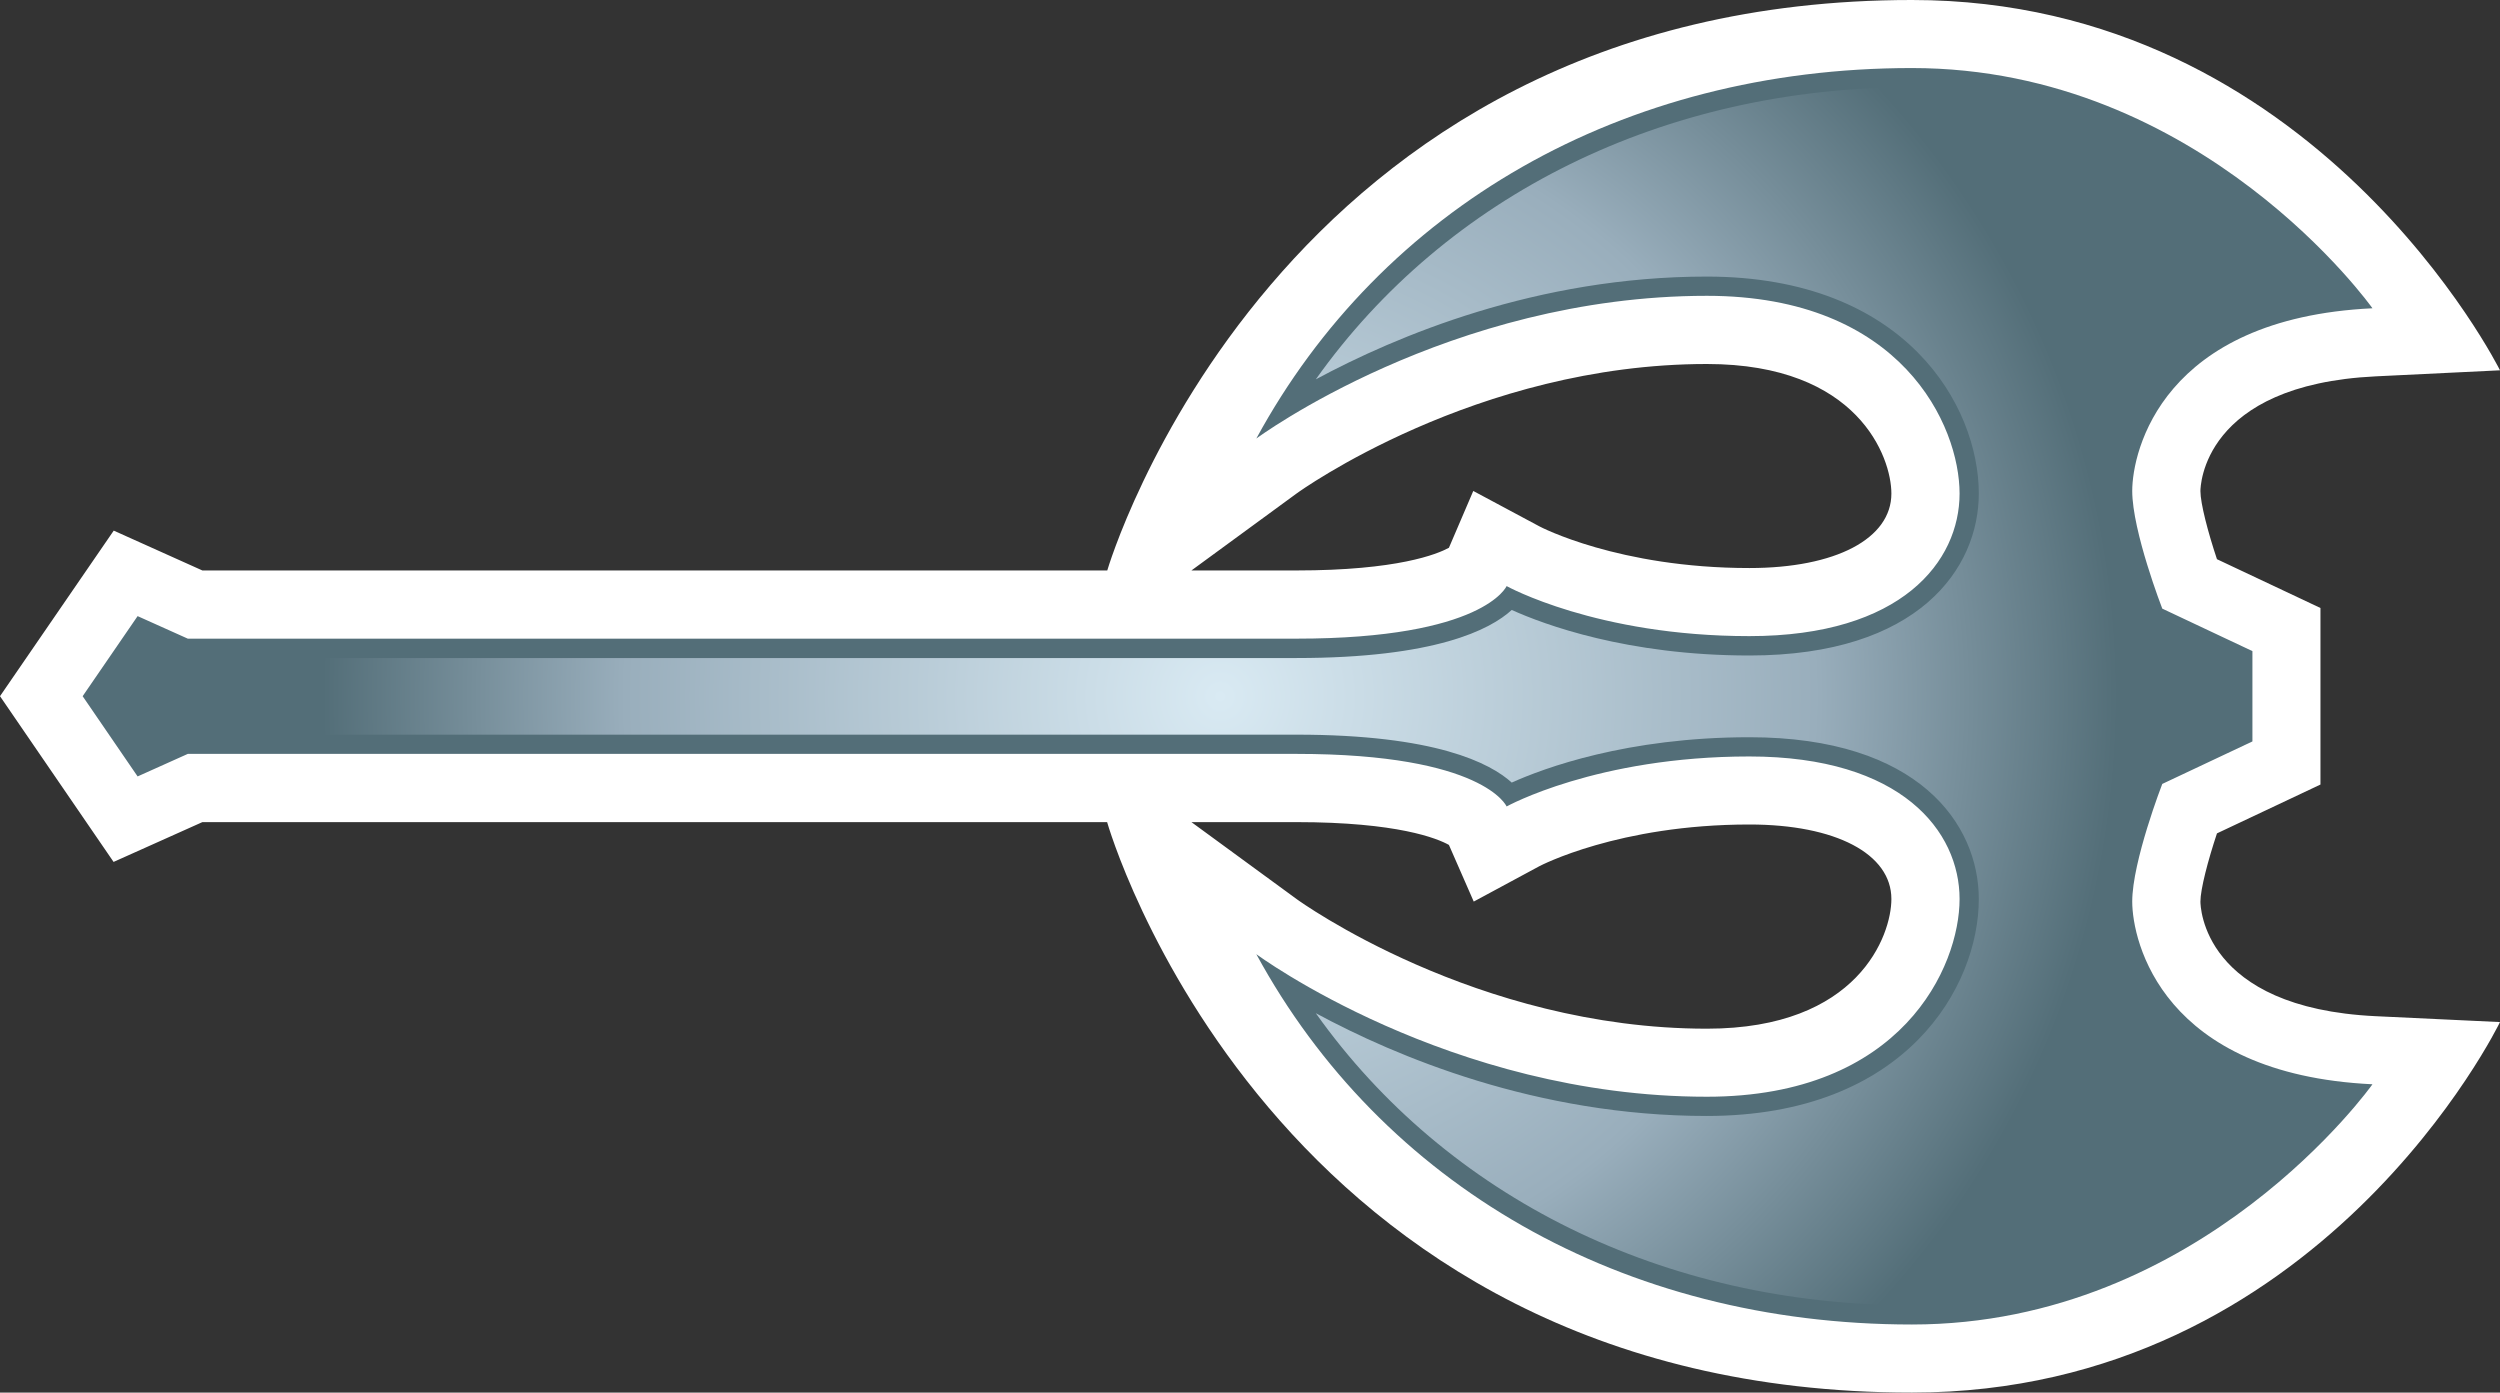
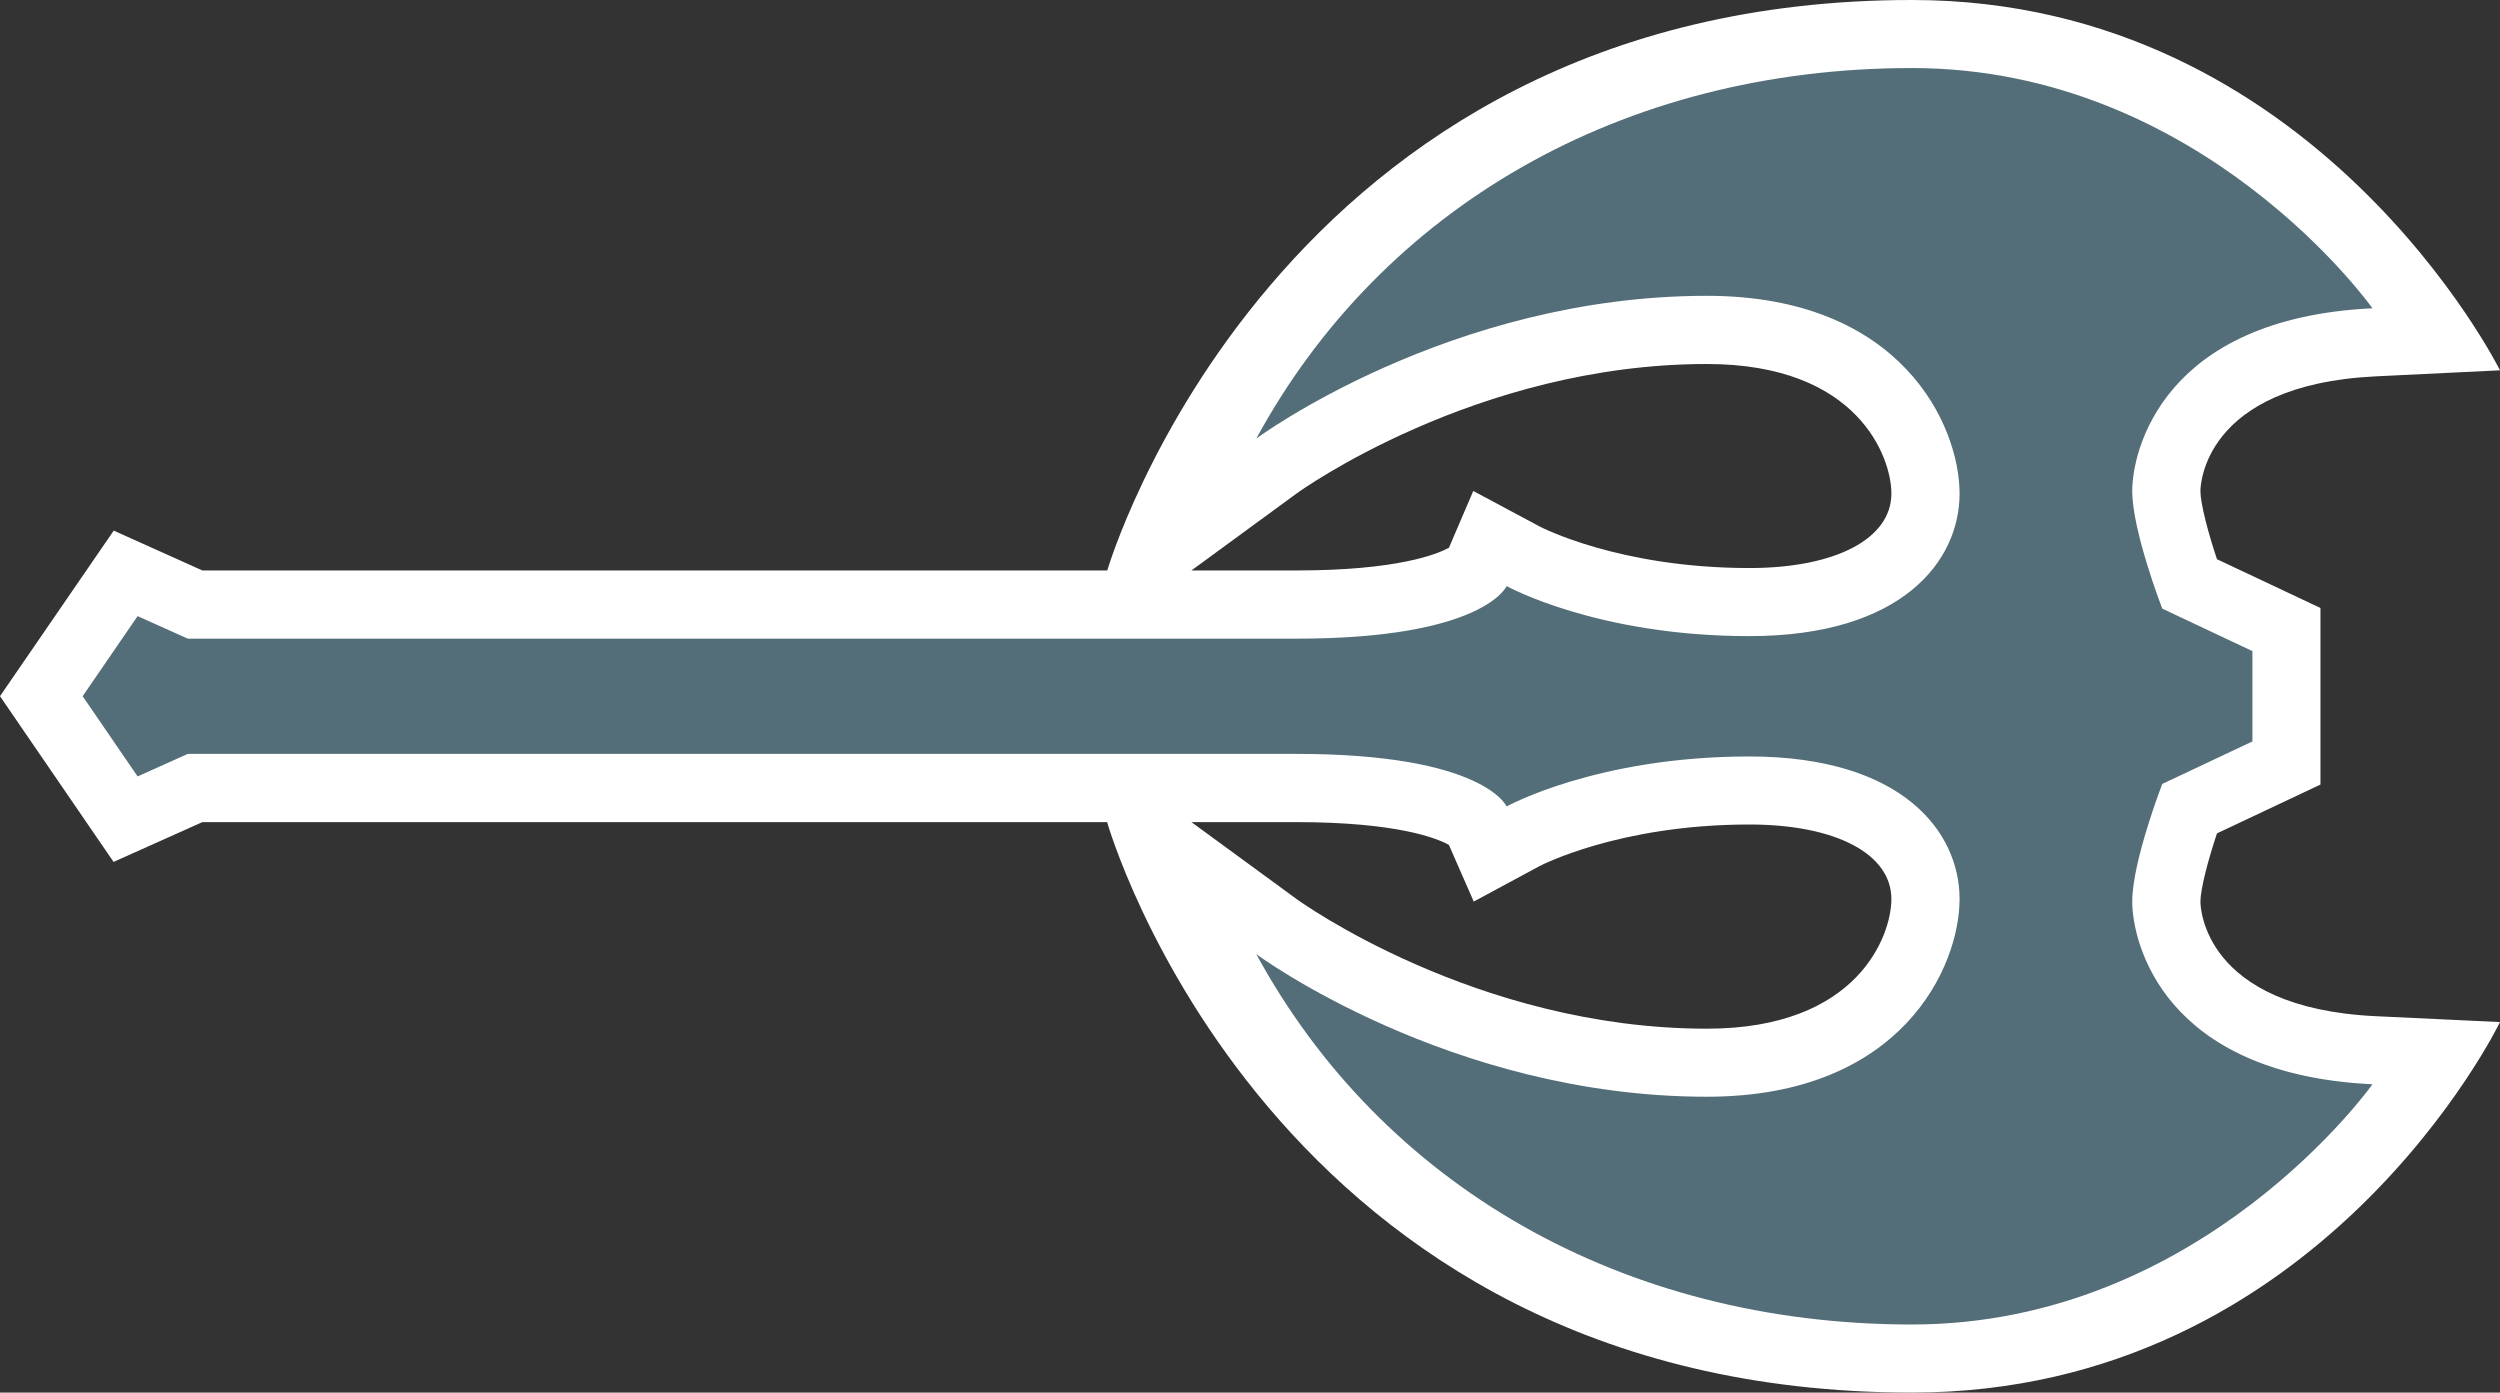
<svg xmlns="http://www.w3.org/2000/svg" xmlns:xlink="http://www.w3.org/1999/xlink" version="1.1" width="600" height="334.218">
  <rect width="100%" height="100%" fill="#333333" stroke="none" />
  <radialGradient cx="0" cy="0" r="1" fx="0" fy="0" id="radialGradient312" gradientUnits="userSpaceOnUse" gradientTransform="matrix(23.346,0,0,-23.346,662.468,482.294)" spreadMethod="pad">
    <stop style="stop-color:#d9eaf3" offset="0" />
    <stop style="stop-color:#99aebc" offset="0.663" />
    <stop style="stop-color:#536e78" offset="1" />
  </radialGradient>
  <radialGradient cx="0" cy="0" r="1" fx="0" fy="0" id="radialGradient2995" xlink:href="#radialGradient312" gradientUnits="userSpaceOnUse" gradientTransform="matrix(23.346,0,0,-23.346,662.468,482.294)" spreadMethod="pad" />
  <radialGradient cx="0" cy="0" r="1" fx="0" fy="0" id="radialGradient2998" xlink:href="#radialGradient312" gradientUnits="userSpaceOnUse" gradientTransform="matrix(215.497,0,0,215.497,292.853,167.11)" spreadMethod="pad" />
  <path d="m 285.942,136.911 25.163,0 c 24.342,0 33.858,-3.932 36.637,-5.446 l 5.843,-13.634 15.831,8.474 c 0.176,0.111 19.034,10.025 50.446,10.025 20.695,0 34.071,-7.034 34.071,-17.88 0,-8.658 -7.929,-31.089 -44.28,-31.089 -55.422,0 -98.003,30.729 -98.437,31.052 l -25.274,18.498 z m 0,60.397 25.274,18.489 c 0.433,0.332 43.015,31.089 98.437,31.089 36.351,0 44.28,-22.431 44.28,-31.117 0,-10.855 -13.375,-17.889 -34.071,-17.889 -31.412,0 -50.234,9.914 -50.446,10.025 l -15.72,8.474 -5.954,-13.597 c -2.778,-1.551 -12.295,-5.474 -36.637,-5.474 l -25.163,0 z m 172.929,136.911 c -154.329,0 -193.163,-136.911 -193.163,-136.911 l -217.135,0 -21.314,9.554 L 6.351,176.354 0,167.086 l 27.295,-39.738 21.277,9.563 217.172,0 C 265.745,136.911 305.732,0 458.871,0 555.831,0 600,88.874 600,88.874 l -29.815,1.449 c -41.612,2.012 -42.083,26.502 -42.083,27.545 0,2.926 1.8,9.849 3.969,16.338 l 24.84,11.714 0,42.369 -24.84,11.723 c -2.169,6.526 -3.969,13.412 -3.969,16.366 0,1.043 0.47,25.532 42.083,27.508 L 600,245.298 c 0,0 -42.978,88.92 -141.129,88.92" style="fill:#ffffff" />
  <path d="m 19.837,167.086 13.191,-19.218 12.046,5.409 266.068,0 c 45.037,0 50.446,-12.618 50.446,-12.618 0,0 21.6,12.009 58.237,12.009 36.665,0 50.474,-18 50.474,-34.218 0,-16.228 -13.809,-47.455 -60.646,-47.455 -61.874,0 -108.138,34.255 -108.138,34.255 30.037,-55.274 87.692,-88.92 157.357,-88.92 69.665,0 110.52,57.655 110.52,57.655 -50.446,2.418 -57.655,34.255 -57.655,43.846 0,9.628 7.209,28.237 7.209,28.237 l 21.637,10.2 0,21.674 -21.637,10.2 c 0,0 -7.209,18.609 -7.209,28.237 0,9.591 7.209,41.428 57.655,43.846 0,0 -40.855,57.655 -110.52,57.655 -69.665,0 -127.32,-33.637 -157.357,-88.883 0,0 46.265,34.218 108.138,34.218 46.837,0 60.646,-31.228 60.646,-47.446 0,-16.191 -13.809,-34.218 -50.474,-34.218 -36.637,0 -58.237,12 -58.237,12 0,0 -5.409,-12.618 -50.446,-12.618 l -266.068,0 -12.046,5.409 -13.191,-19.255 z" style="fill:#536e78" />
-   <path d="m 315.794,91.043 c 19.218,-10.348 53.04,-24.665 93.822,-24.665 l 0,0 c 47.889,0 65.298,31.117 65.298,52.071 l 0,0 c 0,17.917 -14.418,38.871 -55.052,38.871 l 0,0 c -29.391,0 -49.366,-7.468 -57.046,-10.929 l 0,0 c -5.16,4.726 -18.351,11.538 -51.674,11.538 l 0,0 -266.068,0 -1.006,0 -0.905,-0.434 -8.511,-3.858 -9.231,13.449 9.231,13.486 8.511,-3.858 0.905,-0.397 1.006,0 266.068,0 c 33.323,0 46.514,6.812 51.674,11.502 l 0,0 c 7.68,-3.462 27.655,-10.883 57.046,-10.883 l 0,0 c 40.634,0 55.052,20.908 55.052,38.834 l 0,0 c 0,20.945 -17.409,52.062 -65.298,52.062 l 0,0 c -40.782,0 -74.603,-14.28 -93.822,-24.665 l 0,0 c 31.403,44.206 83.548,70.098 143.077,70.098 l 0,0 c 52.468,0 88.449,-34.505 101.4,-49.182 l 0,0 C 518.511,258.711 507.12,231.129 507.12,216.341 l 0,0 c 0,-10.311 7.209,-29.058 7.495,-29.852 l 0,0 0.683,-1.735 1.698,-0.794 18.969,-8.945 0,-15.822 -18.969,-8.945 -1.698,-0.794 -0.683,-1.735 C 514.329,146.963 507.12,128.215 507.12,117.831 l 0,0 c 0,-14.714 11.391,-42.332 53.151,-47.705 l 0,0 C 547.32,55.449 511.338,20.945 458.871,20.945 l 0,0 c -59.529,0 -111.674,25.892 -143.077,70.098" style="fill:url(#radialGradient2998)" />
</svg>